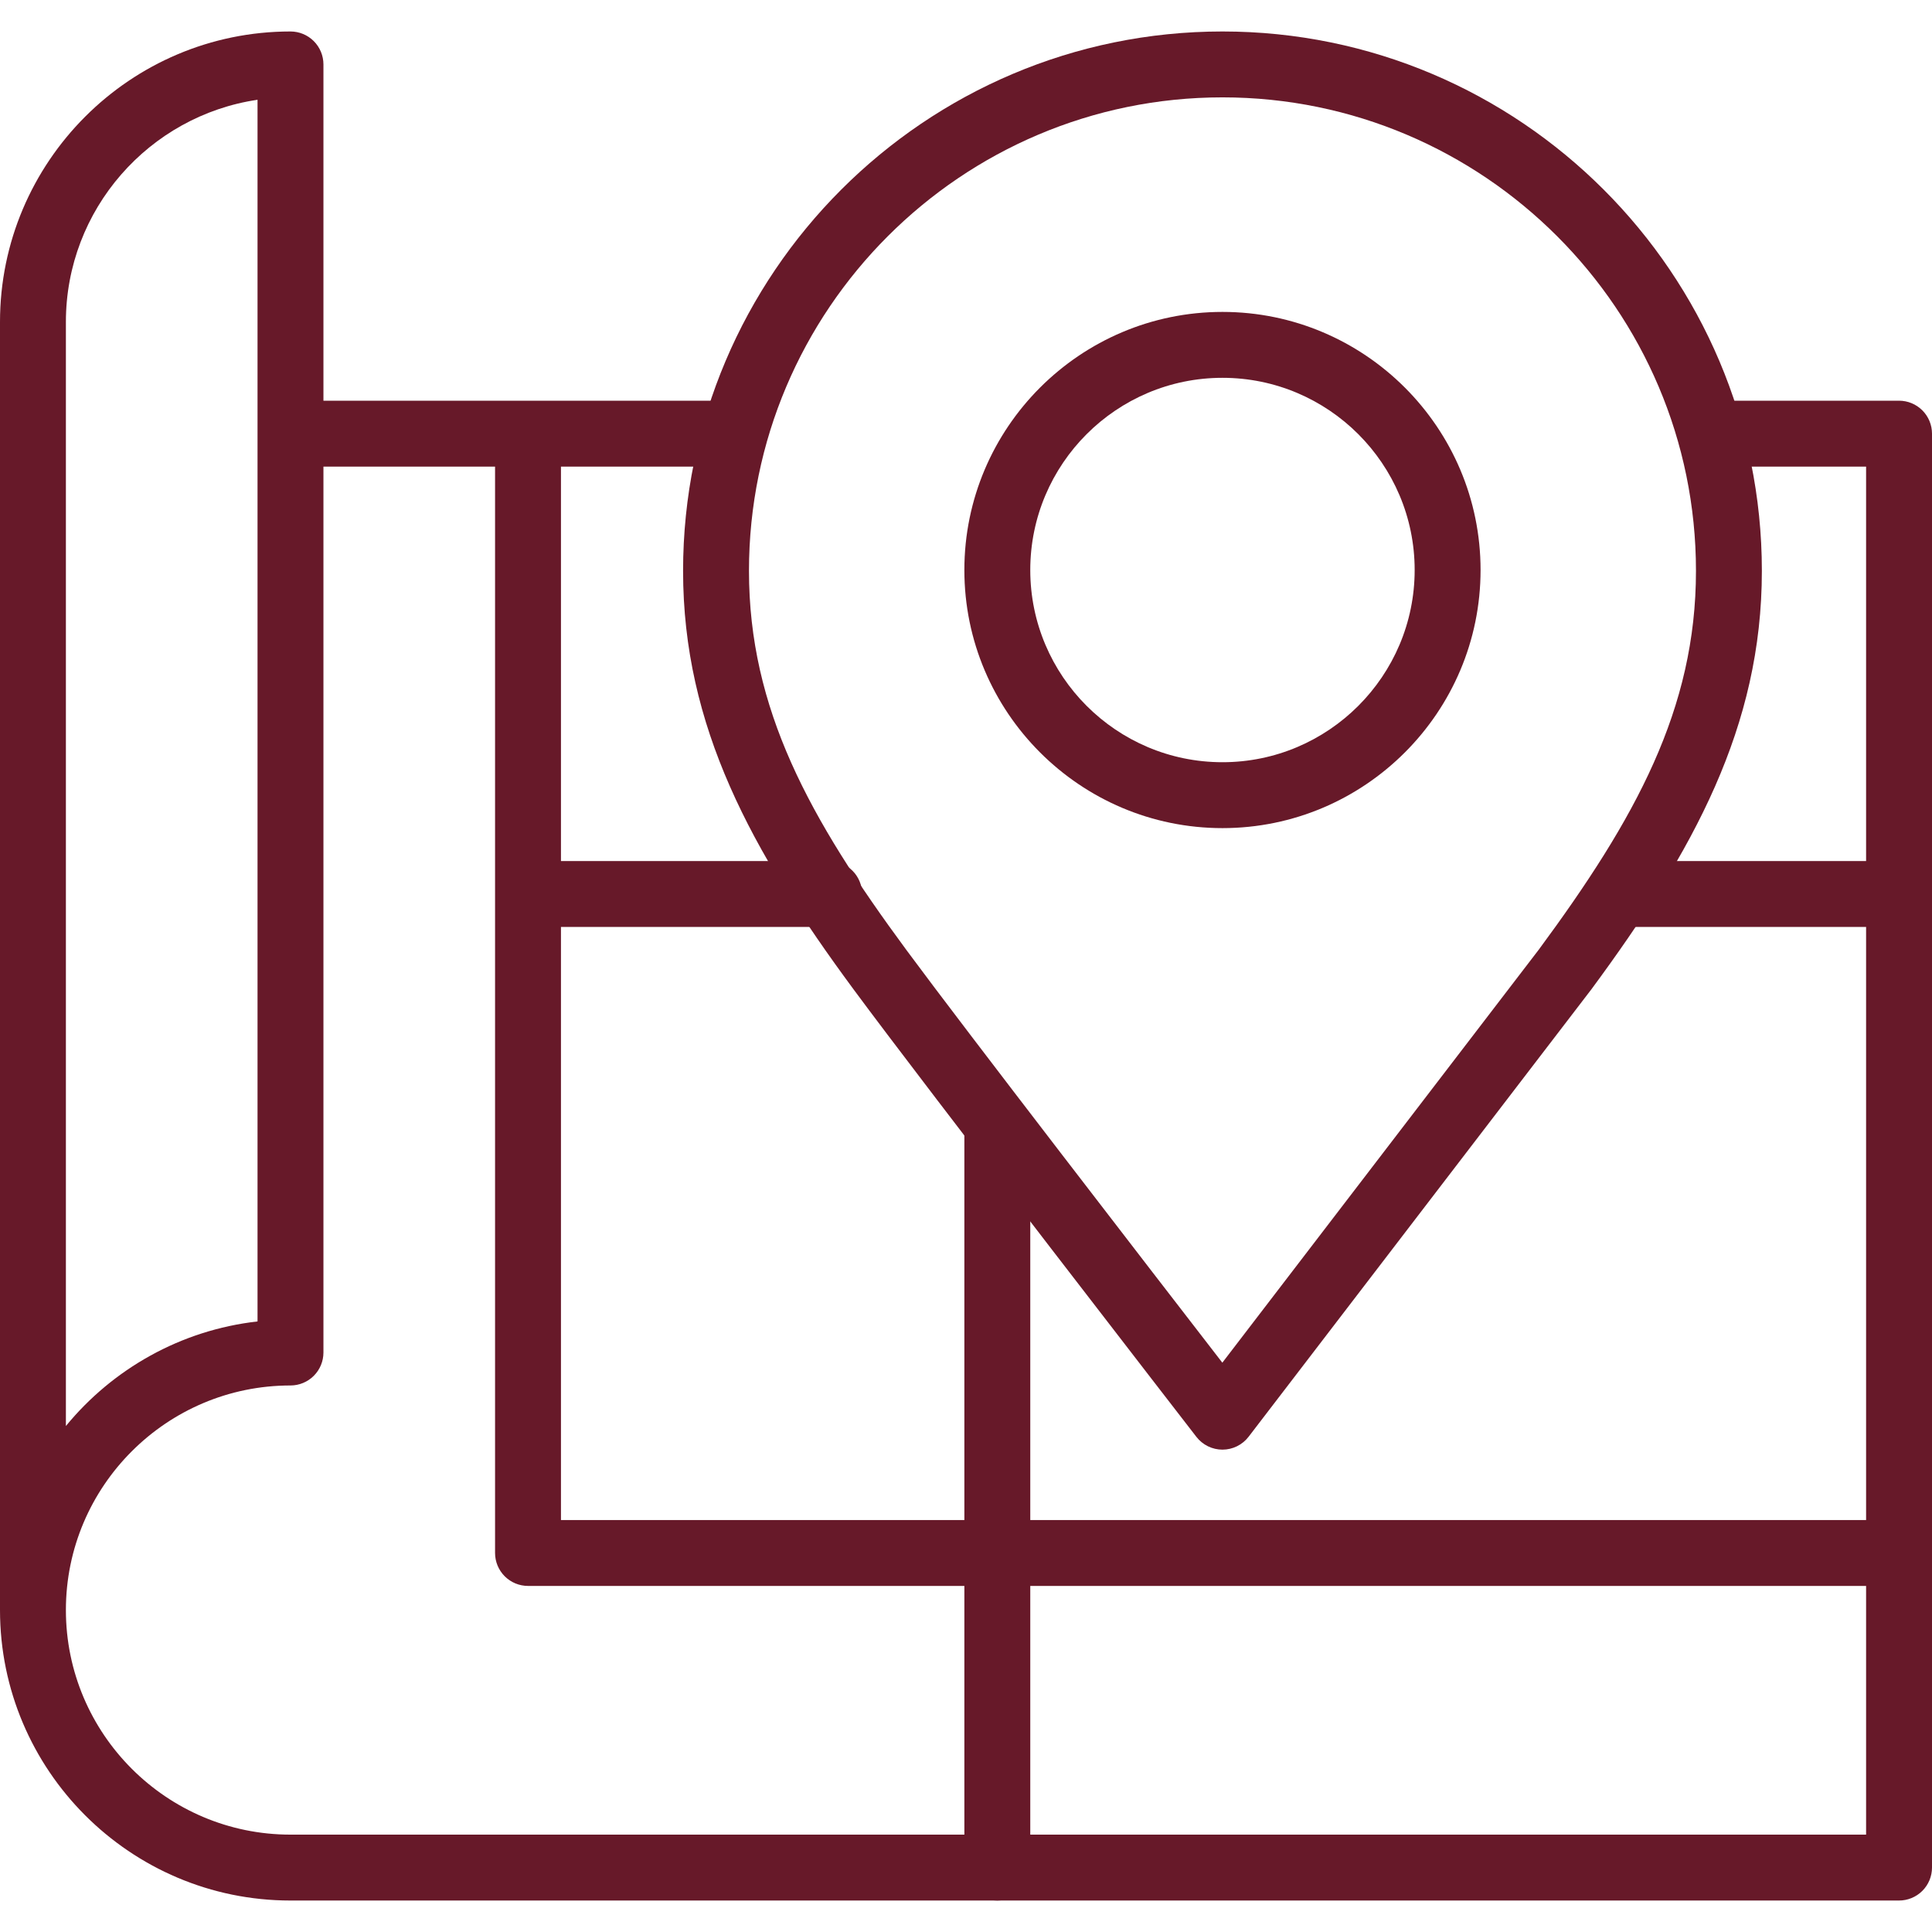
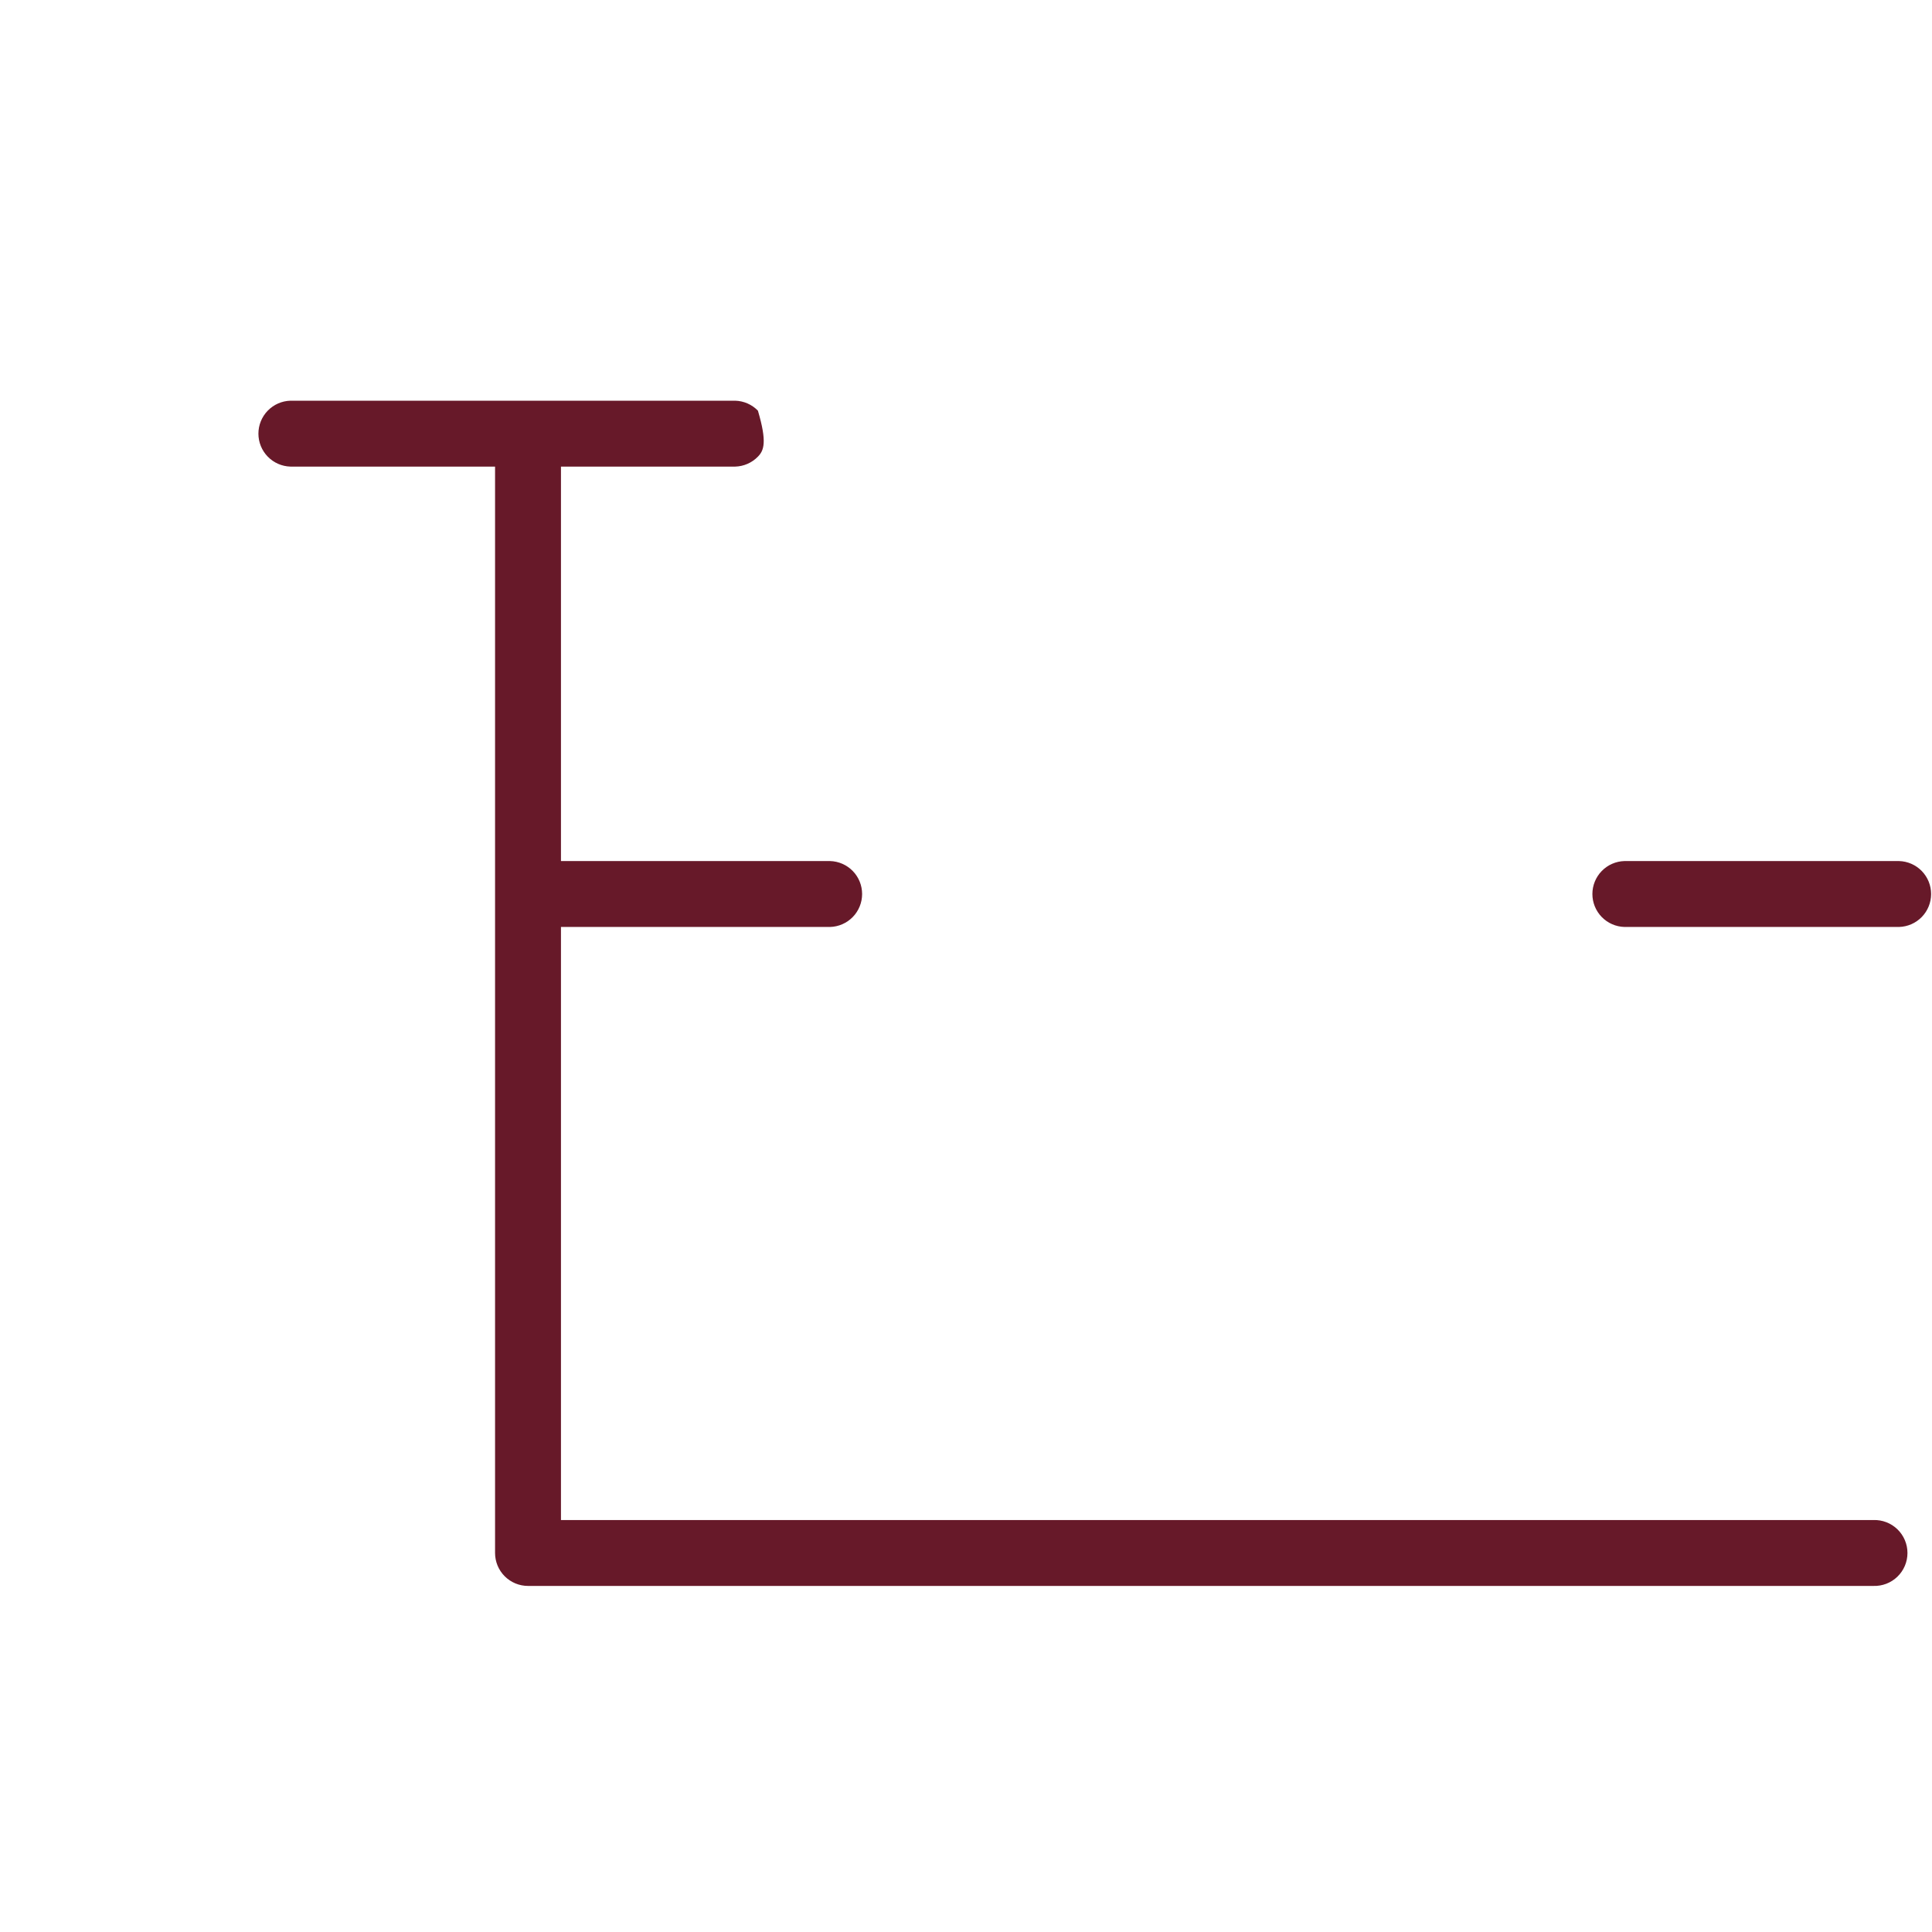
<svg xmlns="http://www.w3.org/2000/svg" width="813" height="813" viewBox="0 0 813 813" fill="none">
  <g clip-path="url(#clip0_60_39)">
-     <path d="M514.423 610.023C512.305 610.023 510.215 609.538 508.313 608.605C506.412 607.672 504.749 606.317 503.452 604.642C502.324 603.179 389.557 457.465 359.171 416.312C316.123 357.99 287.445 305.724 287.445 240.227C287.445 115.062 389.267 13.244 514.423 13.244C639.578 13.244 741.406 115.067 741.406 240.227C741.406 305.734 712.727 358 669.669 416.312L525.423 604.591C524.132 606.275 522.471 607.64 520.569 608.582C518.668 609.523 516.575 610.016 514.453 610.023H514.423ZM514.428 40.972C404.556 40.972 315.173 130.351 315.173 240.227C315.173 298.341 340.548 344.387 381.483 399.849C406.035 433.11 485.109 535.563 514.367 573.428L647.51 399.645C688.302 344.392 713.677 298.346 713.677 240.227C713.677 130.356 624.294 40.972 514.428 40.972Z" fill="#671929" />
-     <path d="M514.422 348.478C454.54 348.478 405.811 299.749 405.811 239.867C405.811 179.985 454.535 131.256 514.422 131.256C574.305 131.256 623.034 179.98 623.034 239.867C623.028 299.749 574.305 348.478 514.422 348.478ZM514.422 158.989C469.82 158.989 433.545 195.269 433.545 239.867C433.545 284.465 469.825 320.745 514.422 320.745C559.02 320.745 595.3 284.465 595.3 239.867C595.3 195.269 559.02 158.989 514.422 158.989Z" fill="#671929" />
-     <path d="M309.37 196.35H122.239C118.626 196.253 115.194 194.749 112.674 192.159C110.153 189.569 108.743 186.098 108.743 182.484C108.743 178.87 110.153 175.399 112.674 172.809C115.194 170.219 118.626 168.715 122.239 168.617H309.37C312.983 168.715 316.414 170.219 318.935 172.809C321.456 175.399 322.866 178.87 322.866 182.484C322.866 186.098 321.456 189.569 318.935 192.159C316.414 194.749 312.983 196.253 309.37 196.35Z" fill="#671929" />
-     <path d="M799.128 799.756H122.239C54.837 799.756 0 744.919 0 677.517V135.483C0 68.081 54.837 13.244 122.239 13.244C125.916 13.245 129.442 14.707 132.043 17.307C134.643 19.907 136.104 23.433 136.106 27.111V569.15C136.104 572.827 134.643 576.353 132.043 578.953C129.442 581.554 125.916 583.015 122.239 583.016C70.131 583.016 27.728 625.404 27.728 677.517C27.728 729.625 70.126 772.027 122.239 772.027H785.267V196.351H719.501C715.888 196.253 712.456 194.749 709.935 192.159C707.415 189.57 706.004 186.098 706.004 182.484C706.004 178.87 707.415 175.399 709.935 172.809C712.456 170.219 715.888 168.715 719.501 168.618H799.133C802.811 168.619 806.337 170.08 808.937 172.681C811.537 175.281 812.999 178.807 813 182.484V785.889C812.999 789.567 811.537 793.094 808.935 795.695C806.334 798.295 802.806 799.756 799.128 799.756ZM108.372 41.983C62.809 48.706 27.728 88.07 27.728 135.483V600.074C47.398 576.106 75.984 559.734 108.372 556.071V41.983Z" fill="#671929" />
+     <path d="M309.37 196.35H122.239C118.626 196.253 115.194 194.749 112.674 192.159C110.153 189.569 108.743 186.098 108.743 182.484C108.743 178.87 110.153 175.399 112.674 172.809C115.194 170.219 118.626 168.715 122.239 168.617H309.37C312.983 168.715 316.414 170.219 318.935 172.809C322.866 186.098 321.456 189.569 318.935 192.159C316.414 194.749 312.983 196.253 309.37 196.35Z" fill="#671929" />
    <path d="M349.288 390.072H233.746C230.133 389.974 226.702 388.471 224.181 385.881C221.66 383.291 220.25 379.82 220.25 376.206C220.25 372.592 221.66 369.12 224.181 366.53C226.702 363.941 230.133 362.437 233.746 362.339H349.288C352.901 362.437 356.333 363.941 358.853 366.53C361.374 369.12 362.784 372.592 362.784 376.206C362.784 379.82 361.374 383.291 358.853 385.881C356.333 388.471 352.901 389.974 349.288 390.072Z" fill="#671929" />
    <path d="M799.128 390.072H683.586C679.974 389.974 676.542 388.471 674.021 385.881C671.501 383.291 670.09 379.82 670.09 376.206C670.09 372.592 671.501 369.12 674.021 366.53C676.542 363.941 679.974 362.437 683.586 362.339H799.128C802.741 362.437 806.173 363.941 808.693 366.53C811.214 369.12 812.624 372.592 812.624 376.206C812.624 379.82 811.214 383.291 808.693 385.881C806.173 388.471 802.741 389.974 799.128 390.072Z" fill="#671929" />
    <path d="M788.341 667.37H222.191C218.514 667.369 214.988 665.907 212.388 663.307C209.788 660.707 208.326 657.181 208.325 653.503V182.485C208.423 178.872 209.926 175.44 212.516 172.919C215.106 170.399 218.577 168.988 222.191 168.988C225.805 168.988 229.277 170.399 231.867 172.919C234.456 175.44 235.96 178.872 236.058 182.485V639.642H788.346C790.205 639.58 792.058 639.894 793.794 640.563C795.529 641.232 797.113 642.244 798.45 643.538C799.787 644.831 800.85 646.381 801.575 648.094C802.301 649.807 802.675 651.648 802.675 653.509C802.674 655.369 802.3 657.21 801.573 658.923C800.847 660.635 799.783 662.185 798.446 663.478C797.109 664.771 795.525 665.782 793.789 666.451C792.053 667.119 790.2 667.432 788.341 667.37Z" fill="#671929" />
-     <path d="M419.678 799.755C416.001 799.754 412.475 798.293 409.874 795.692C407.274 793.092 405.813 789.566 405.811 785.889V473.17C405.909 469.557 407.413 466.126 410.003 463.605C412.593 461.084 416.064 459.674 419.678 459.674C423.292 459.674 426.763 461.084 429.353 463.605C431.943 466.126 433.447 469.557 433.545 473.17V785.889C433.543 789.566 432.082 793.092 429.482 795.692C426.882 798.293 423.355 799.754 419.678 799.755Z" fill="#671929" />
  </g>
  <defs>
    <clipPath id="clip0_60_39">
      <rect width="813" height="813" fill="white" />
    </clipPath>
  </defs>
</svg>